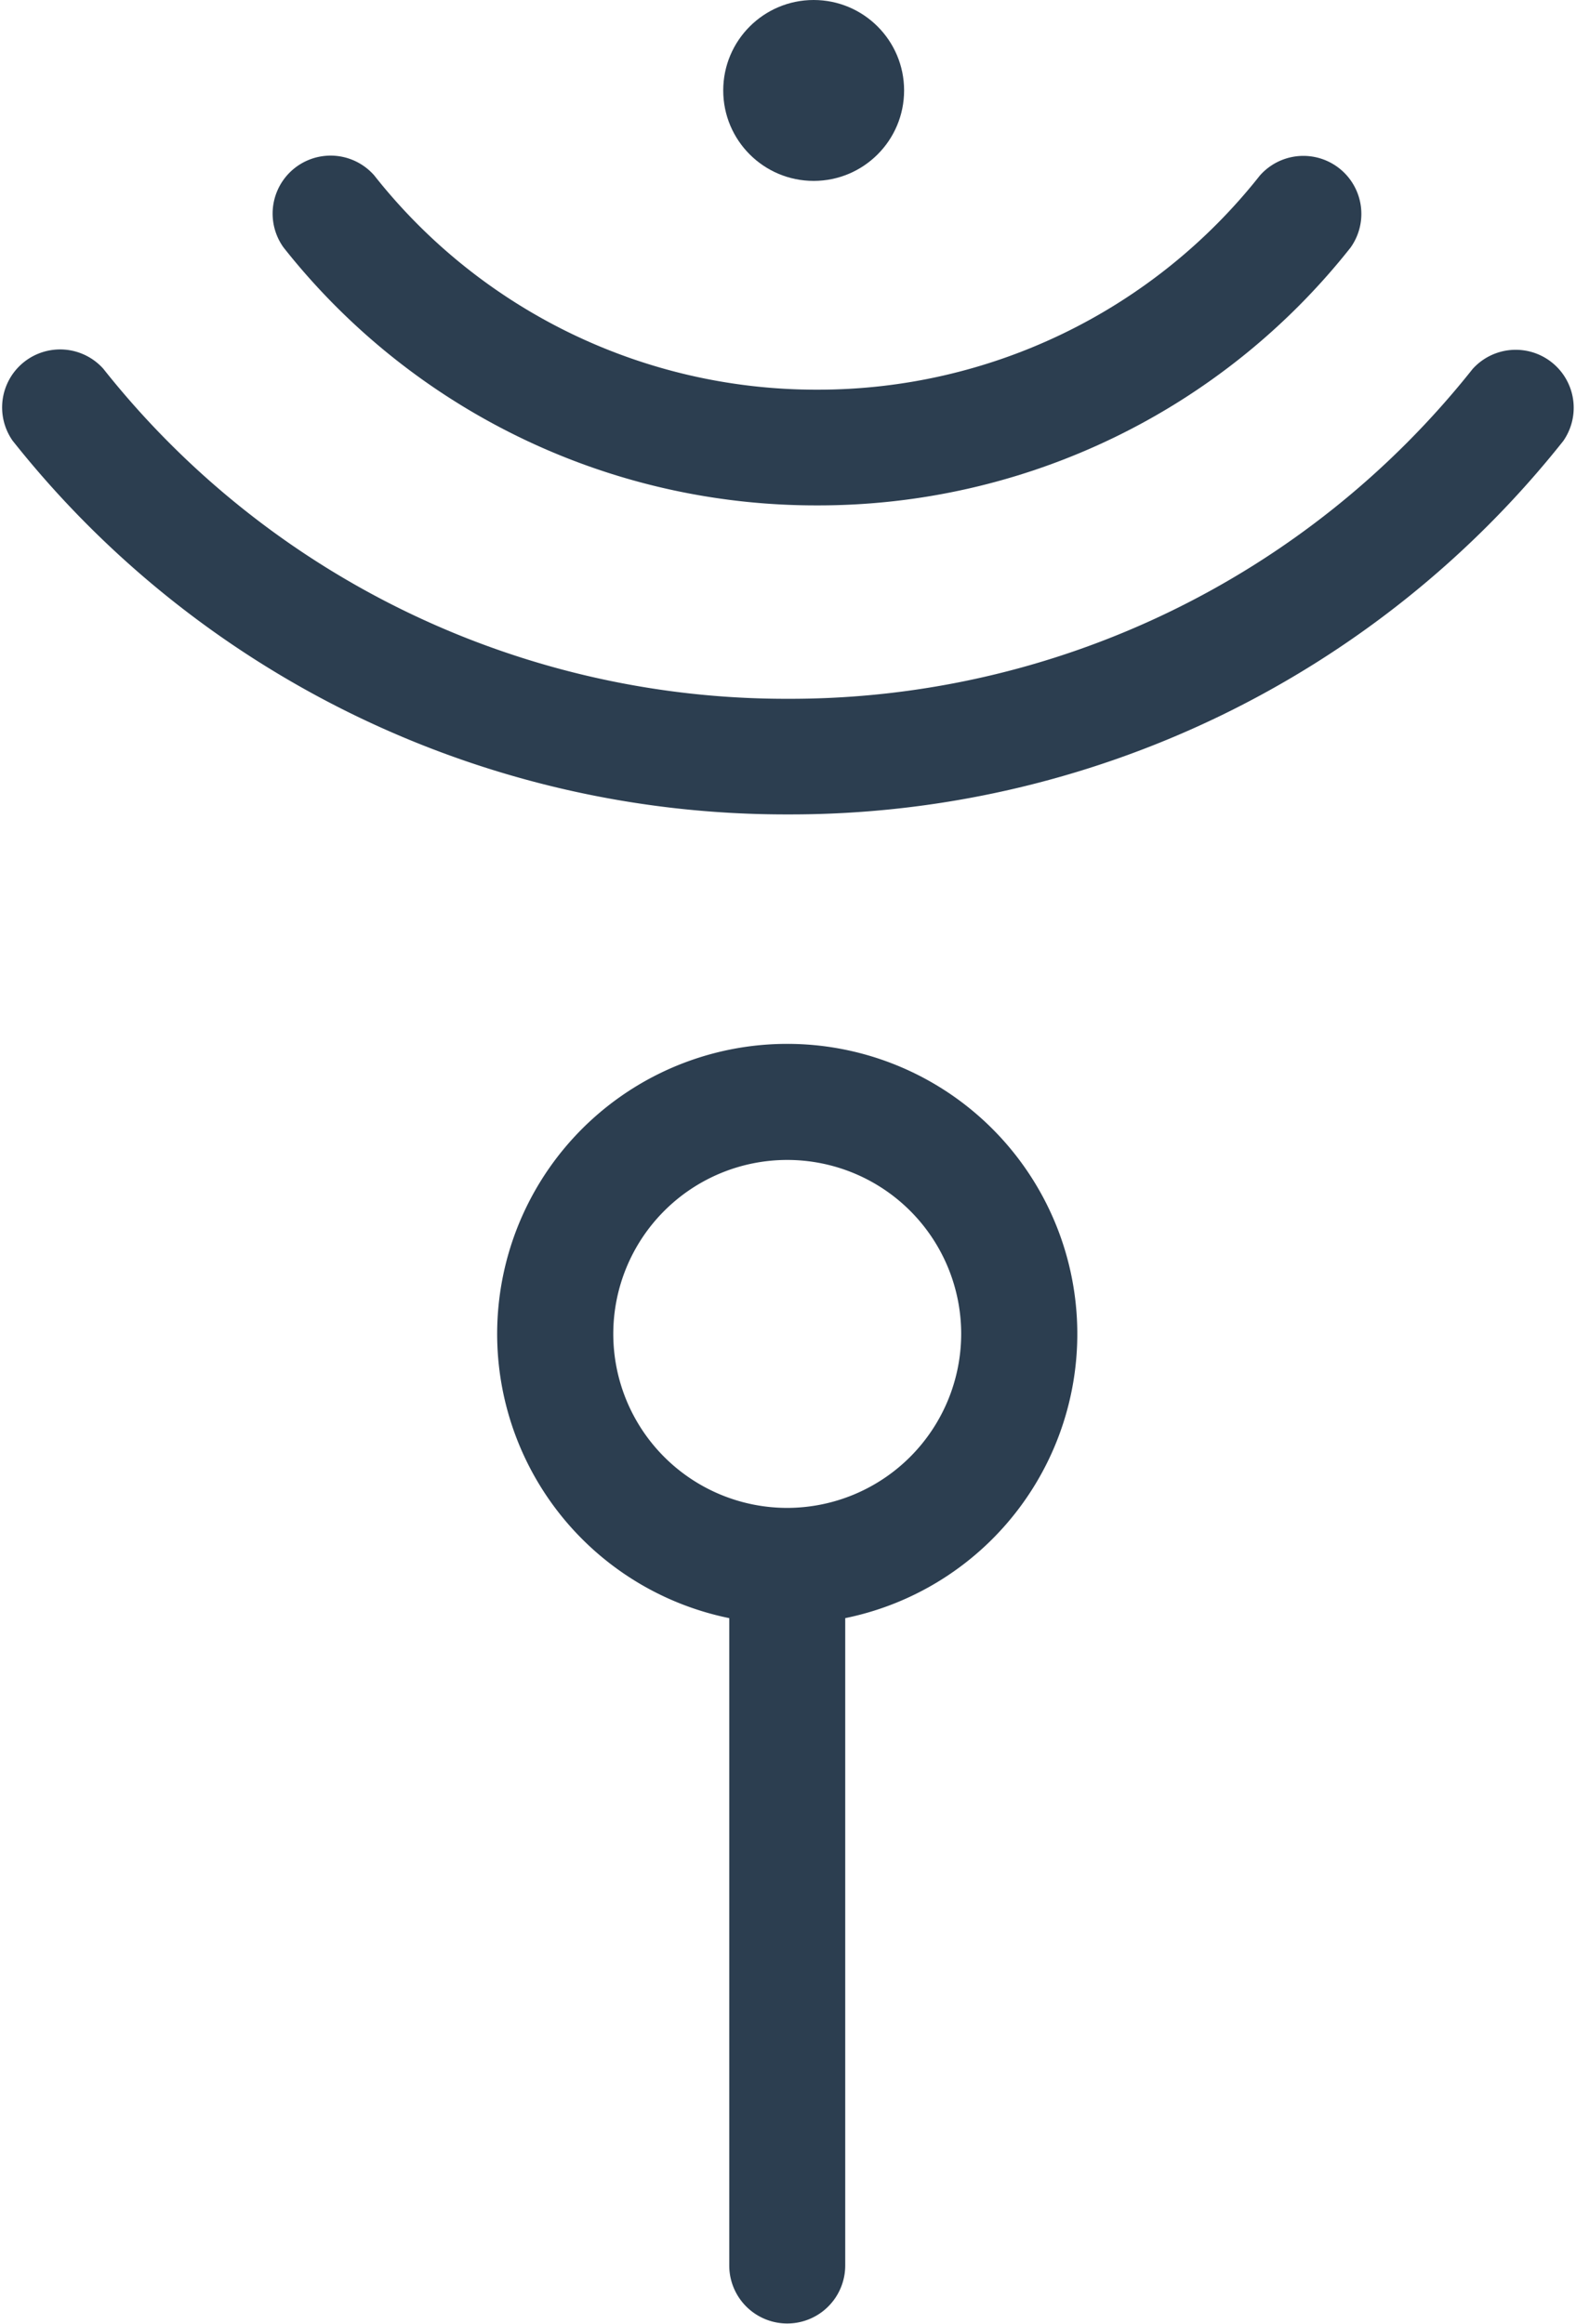
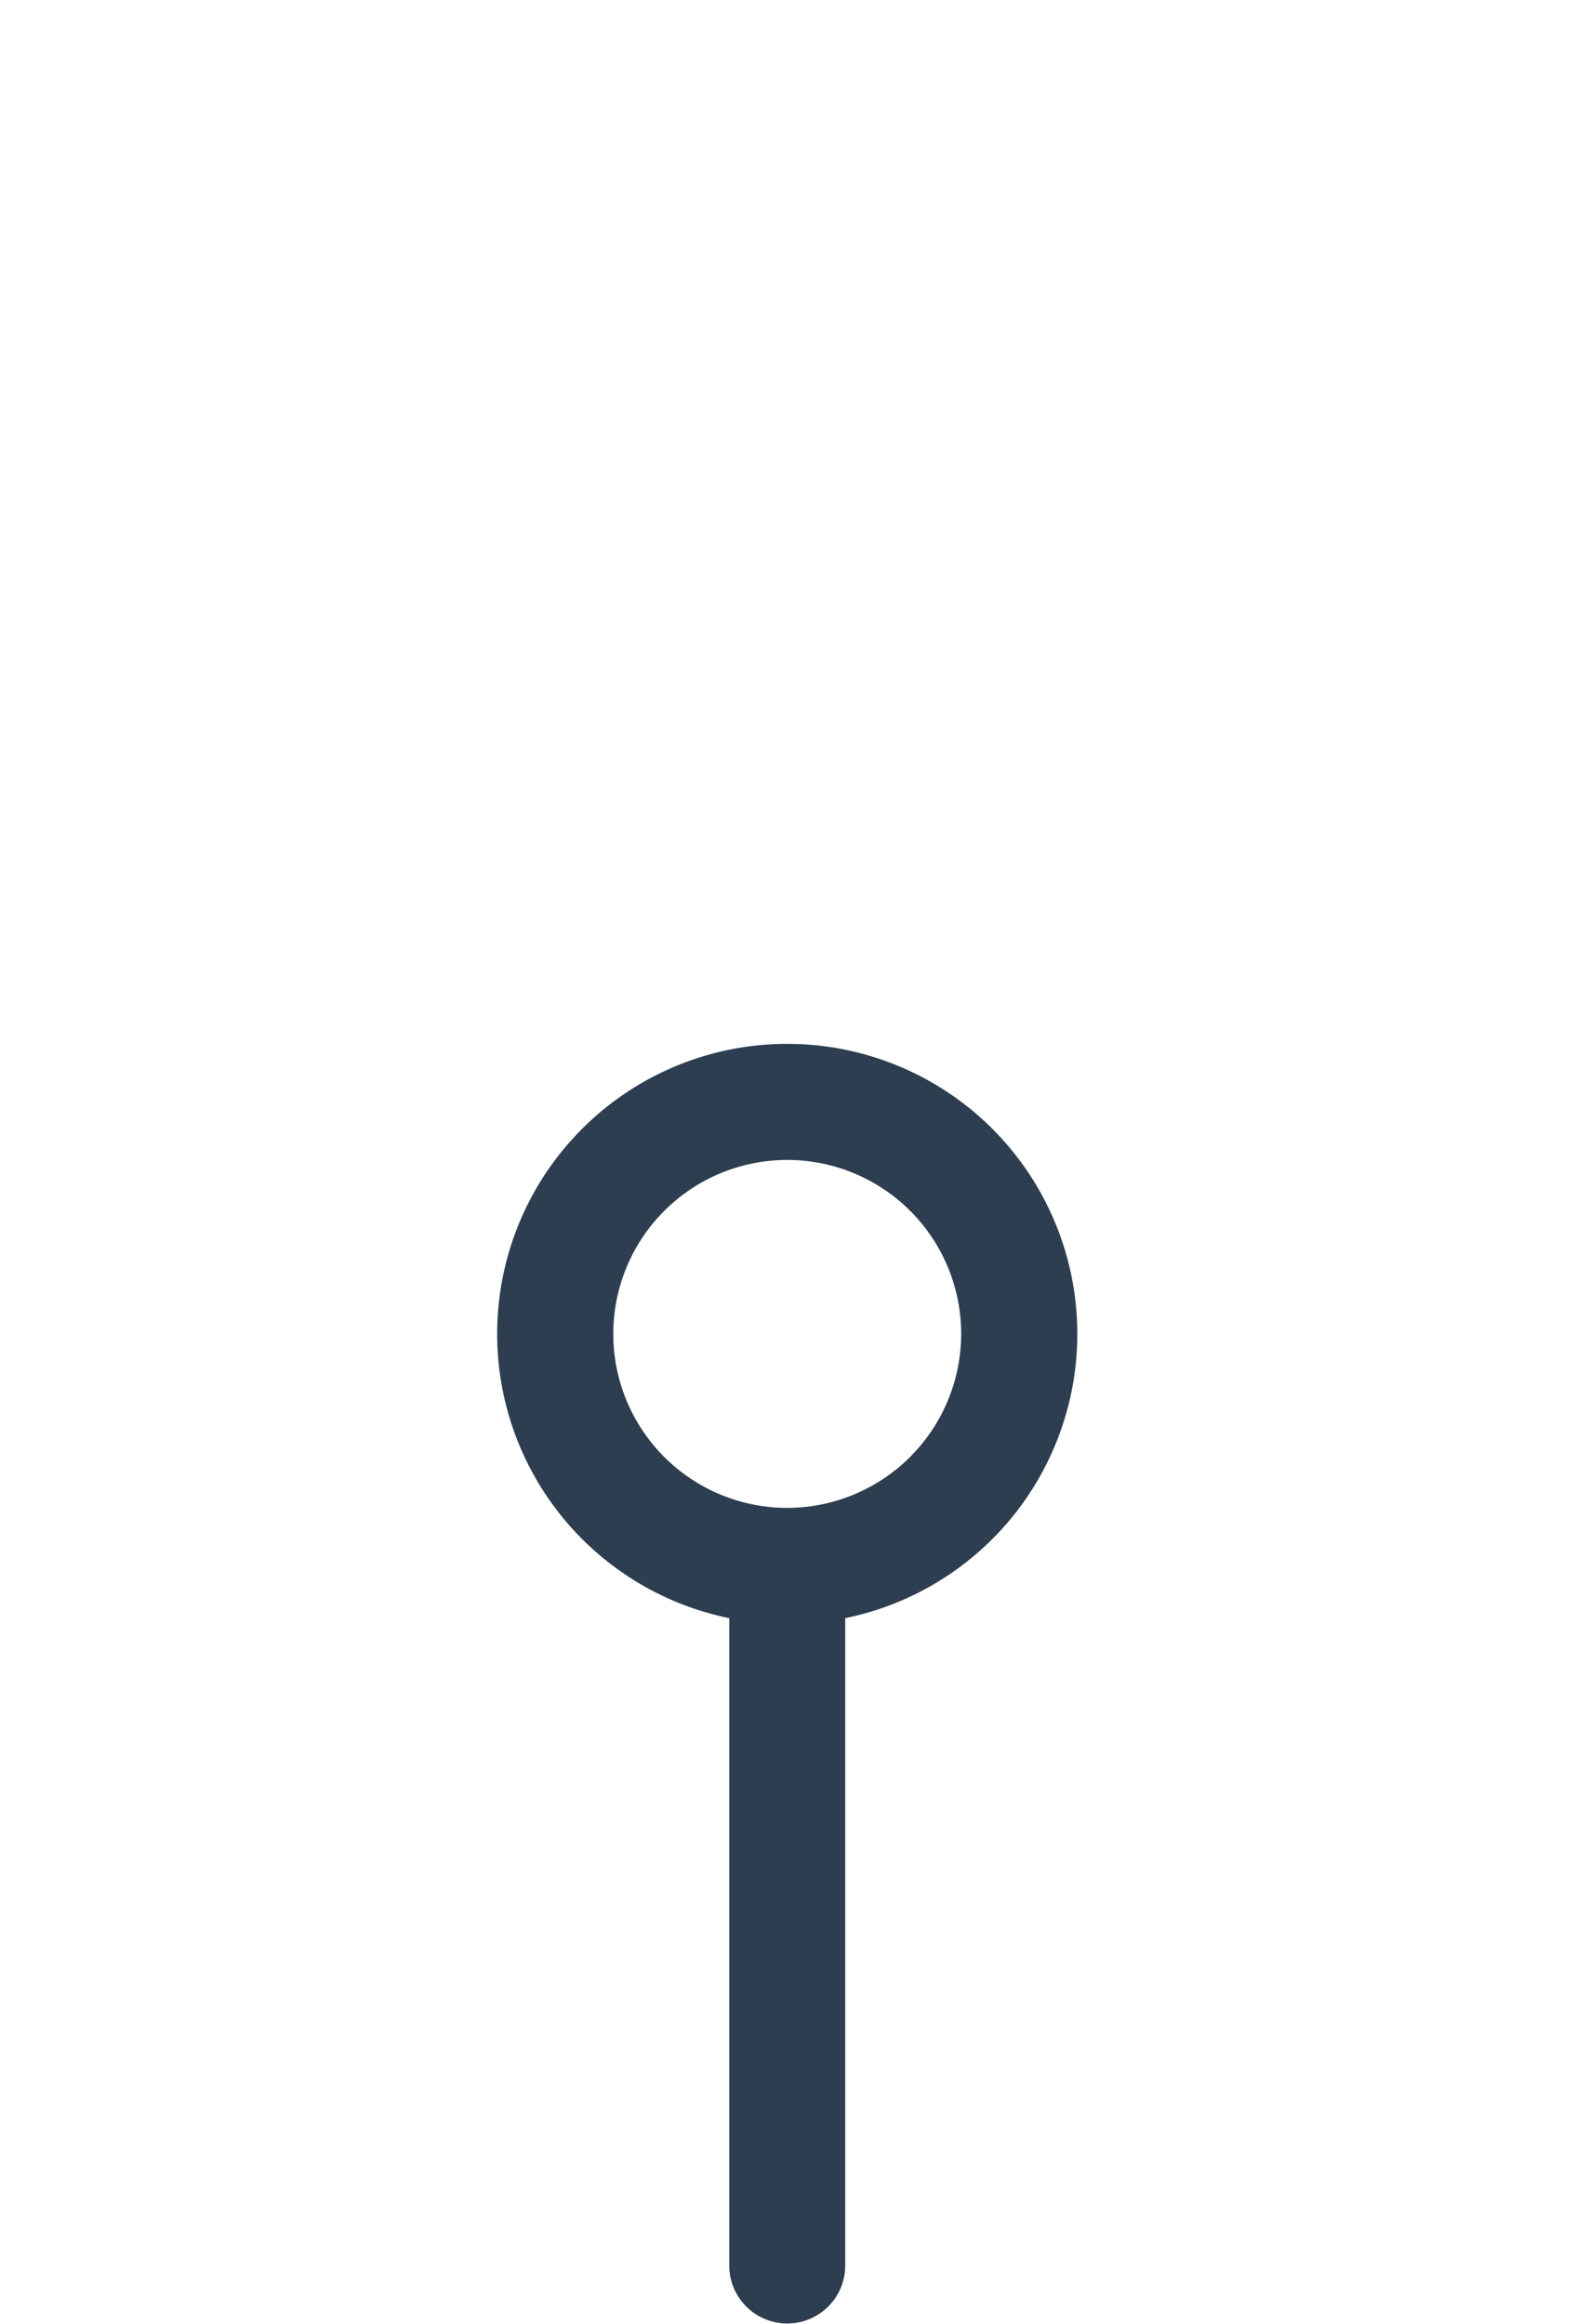
<svg xmlns="http://www.w3.org/2000/svg" viewBox="0 0 17.531 25.847" height="25.847" width="17.531">
  <g transform="translate(-16.491 -5.145)" data-name="radio (2)" id="radio_2_">
    <g transform="translate(34.021 9.003) rotate(90)" data-name="Gruppe 68207" id="Gruppe_68207">
      <g transform="translate(0 0)" data-name="Gruppe 68206" id="Gruppe_68206">
-         <path fill="#2c3e50" d="M1.047.141a.645.645,0,0,0-.8,1.009A9.689,9.689,0,0,1,3.914,8.765,9.689,9.689,0,0,1,.243,16.381a.645.645,0,0,0,.8,1.009A10.973,10.973,0,0,0,5.2,8.765,10.973,10.973,0,0,0,1.047.141Z" data-name="Pfad 37039" id="Pfad_37039" />
-       </g>
+         </g>
    </g>
    <g transform="translate(31.654 6.852) rotate(90)" data-name="Gruppe 68211" id="Gruppe_68211">
      <g transform="translate(0 0)" data-name="Gruppe 68210" id="Gruppe_68210">
-         <path fill="#2c3e50" d="M1.047.14a.645.645,0,0,0-.8,1.01,6.26,6.26,0,0,1,2.38,4.923A6.26,6.26,0,0,1,.244,11a.645.645,0,0,0,.8,1.01A7.544,7.544,0,0,0,3.914,6.073,7.544,7.544,0,0,0,1.047.14Z" data-name="Pfad 37041" id="Pfad_37041" />
-       </g>
+         </g>
    </g>
    <g transform="translate(22.022 16.755)" data-name="Gruppe 68213" id="Gruppe_68213">
      <g data-name="Gruppe 68212" id="Gruppe_68212">
        <path fill="#2c3e50" transform="translate(-181 -155)" d="M184.226,155a3.226,3.226,0,0,0-.645,6.387v7.2a.645.645,0,1,0,1.29,0v-7.2a3.226,3.226,0,0,0-.645-6.387Zm0,5.161a1.935,1.935,0,1,1,1.935-1.935A1.938,1.938,0,0,1,184.226,160.161Z" data-name="Pfad 37042" id="Pfad_37042" />
      </g>
    </g>
-     <circle fill="#2c3e50" transform="translate(24.536 5.145)" r="1.006" cy="1.006" cx="1.006" data-name="Ellipse 212" id="Ellipse_212" />
  </g>
</svg>